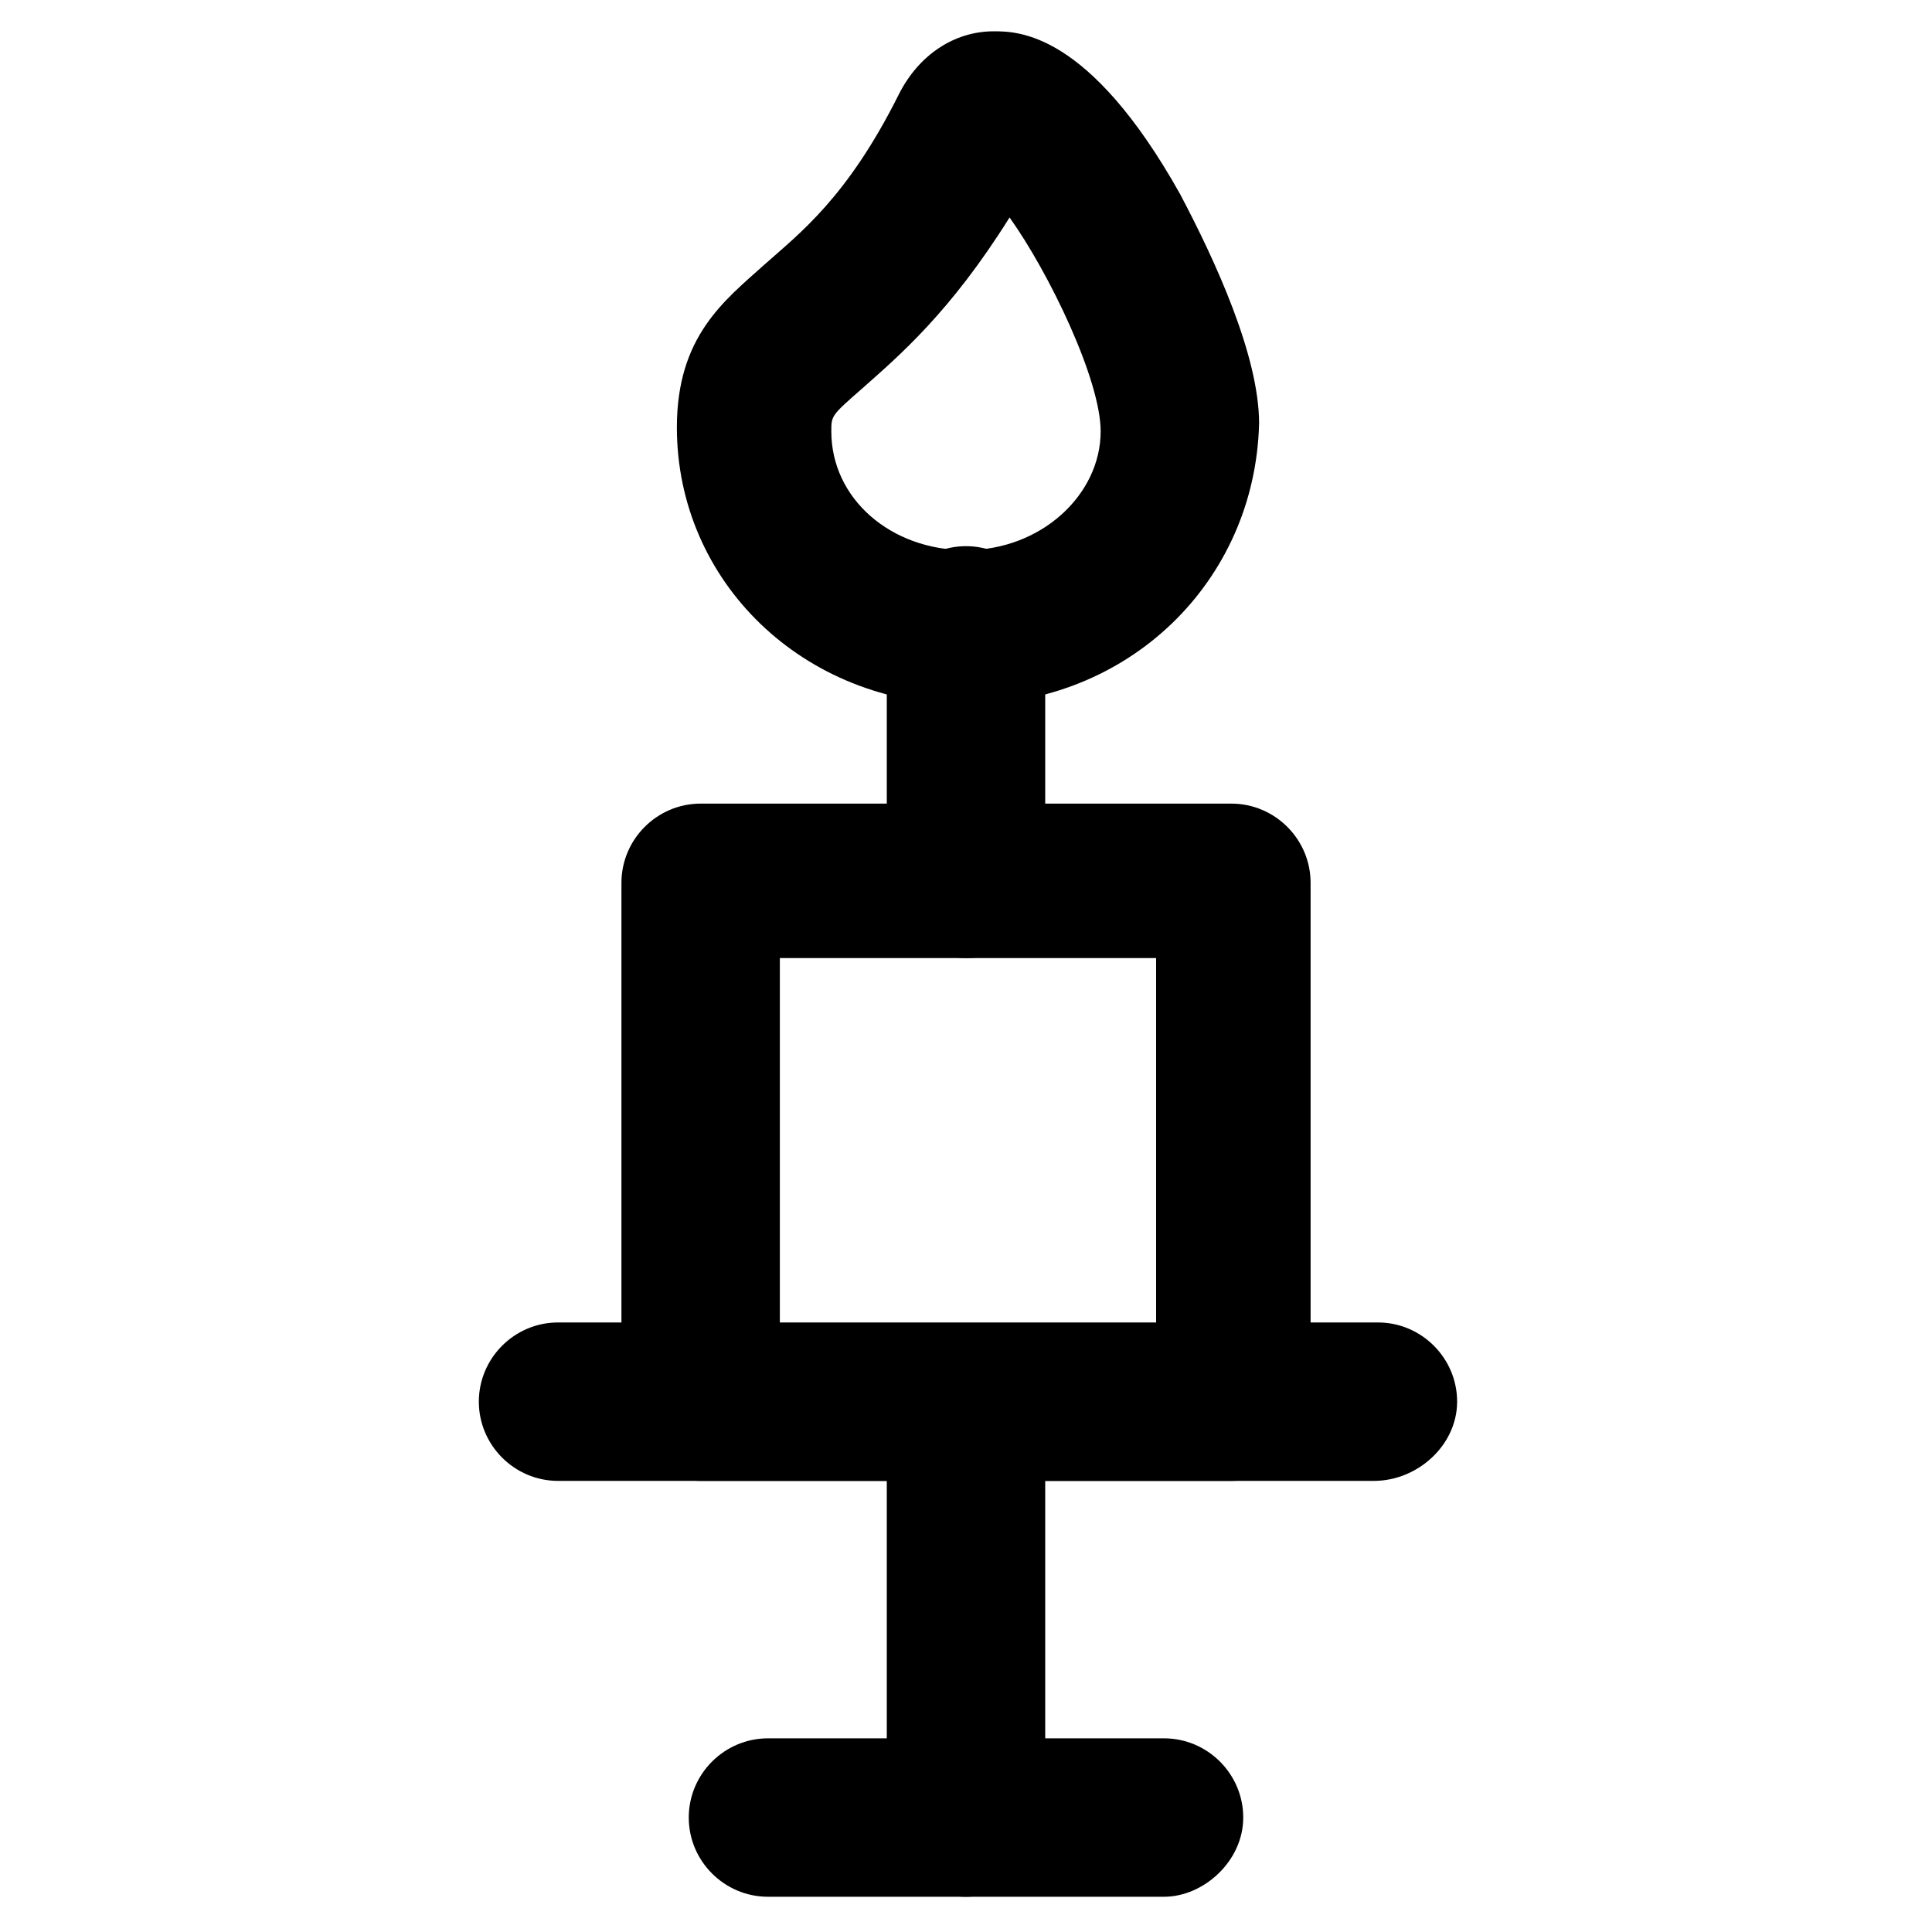
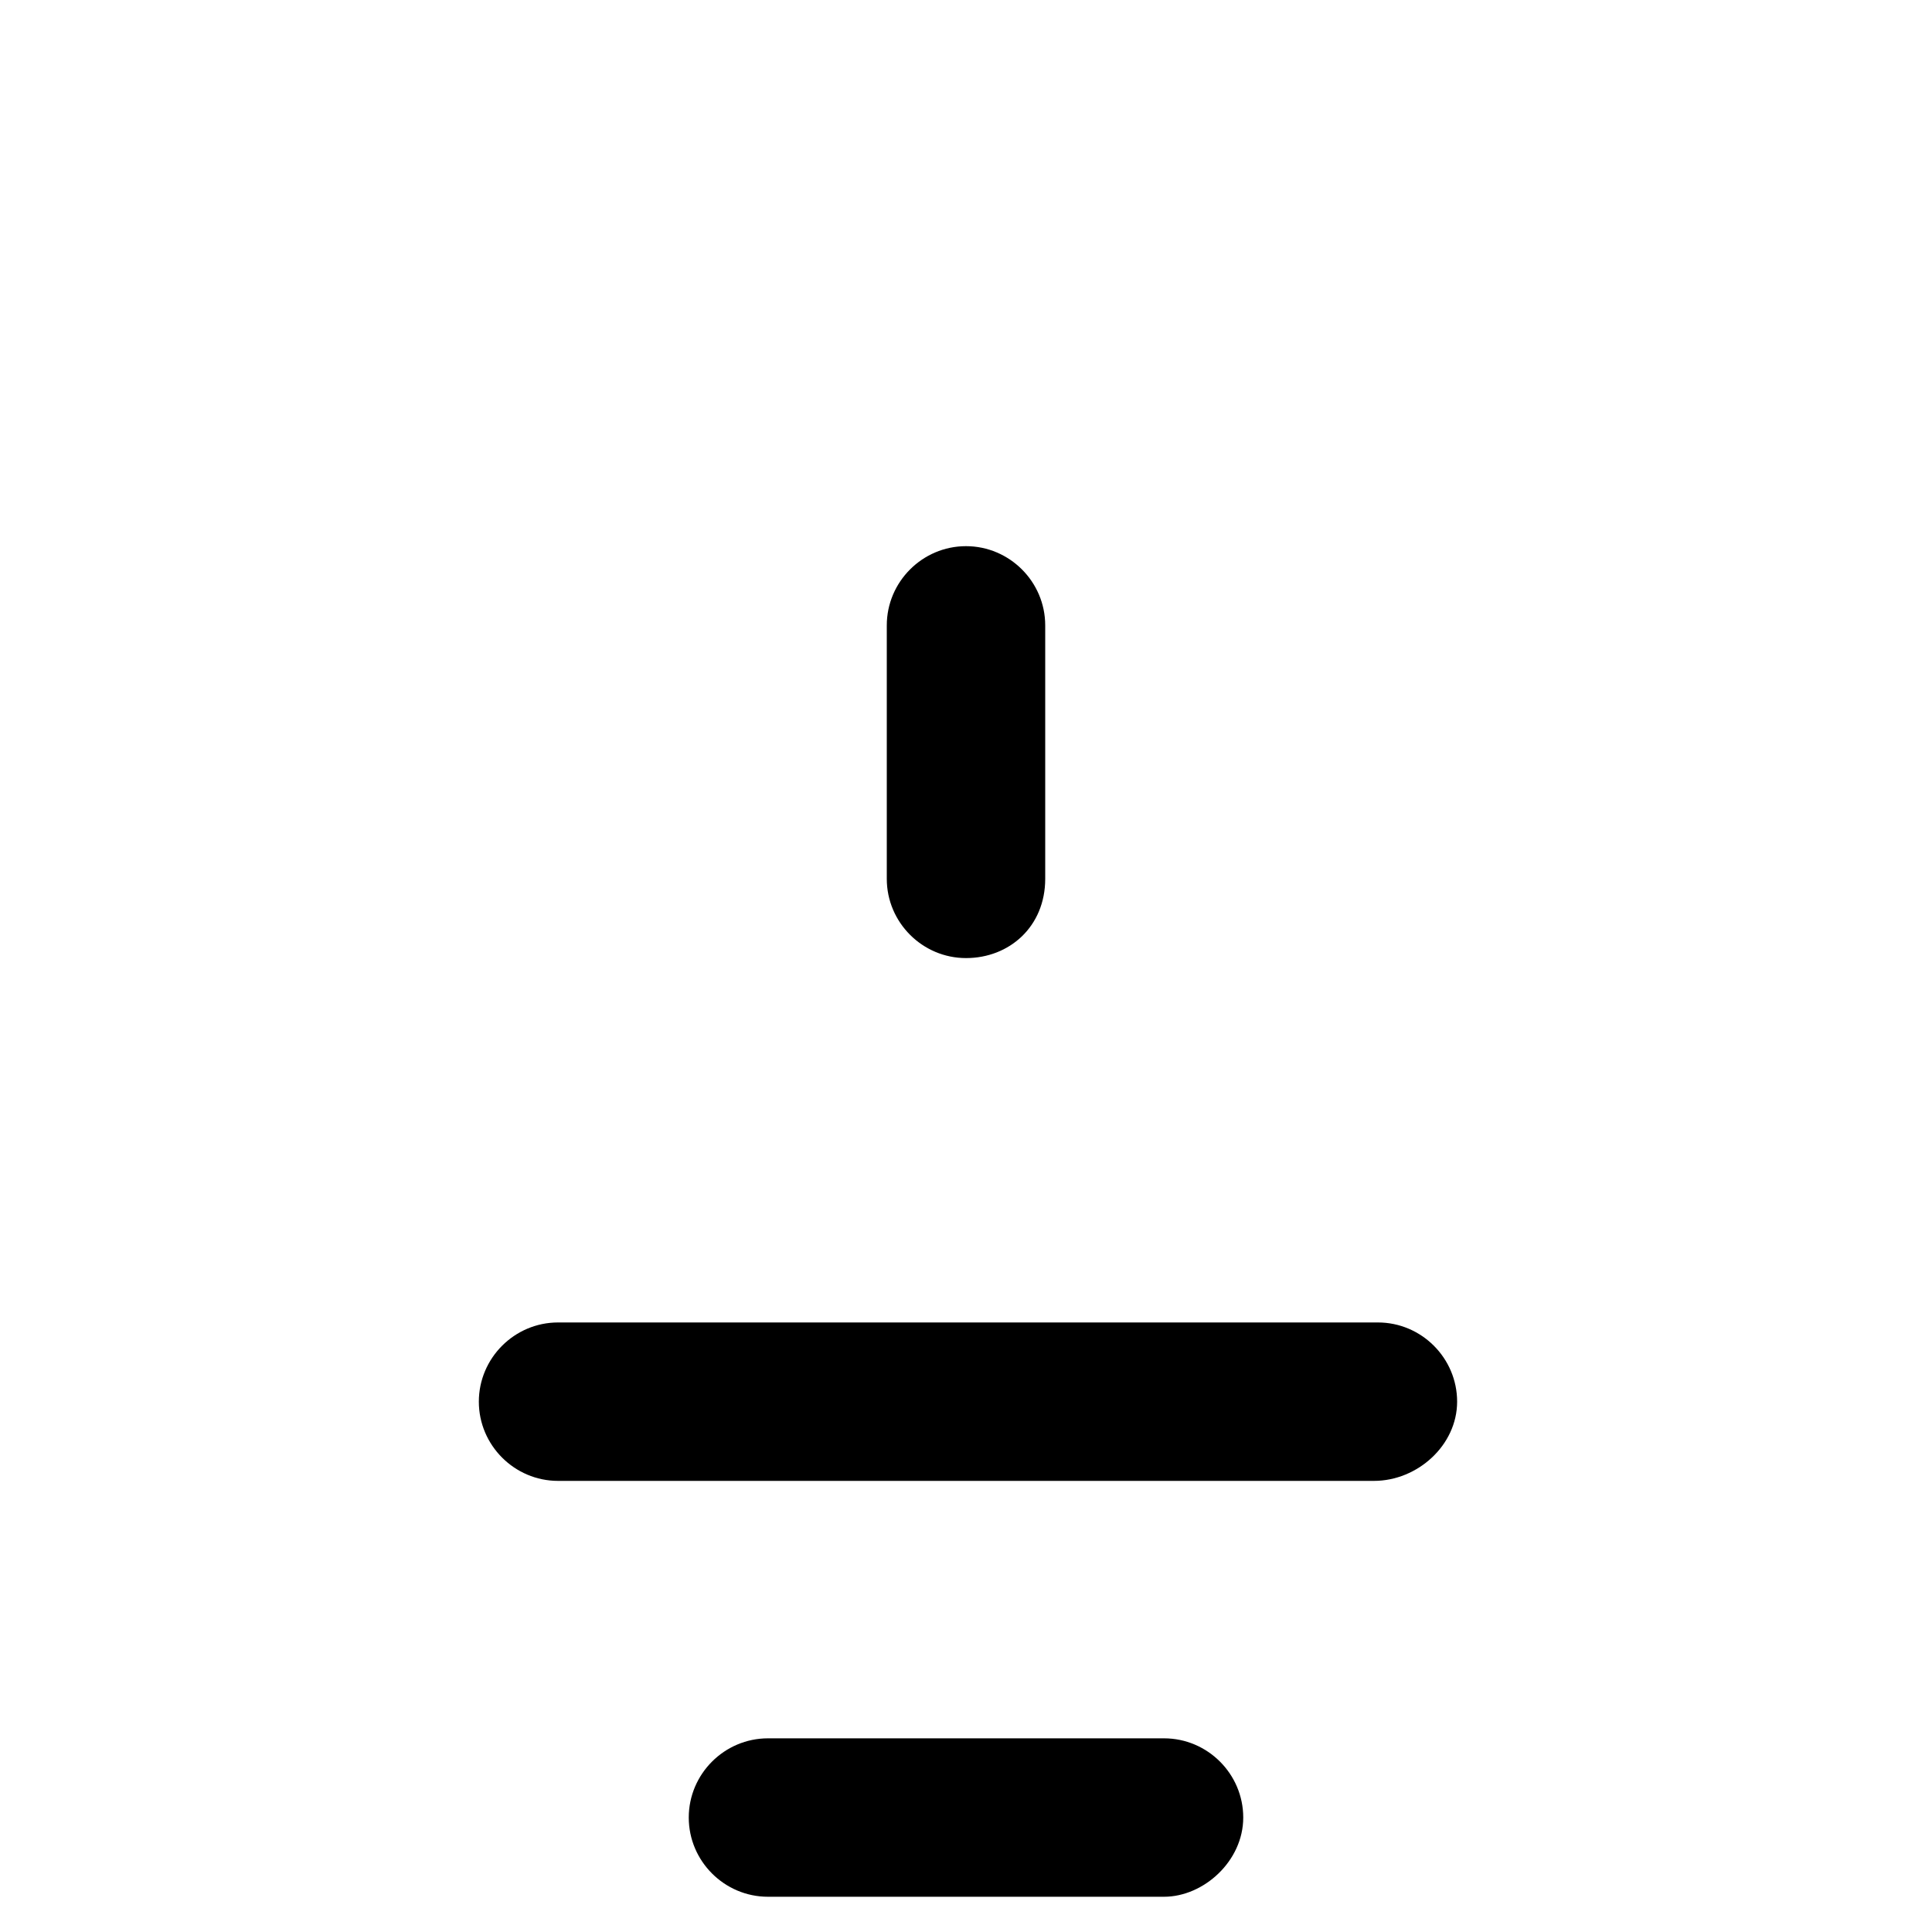
<svg xmlns="http://www.w3.org/2000/svg" fill="#000000" width="800px" height="800px" version="1.1" viewBox="144 144 512 512">
  <g>
-     <path d="m470.32 536.45h-140.64c-11.547 0-20.992-9.445-20.992-20.992v-137.5c0-11.547 9.445-20.992 20.992-20.992h140.65c11.547 0 20.992 9.445 20.992 20.992v138.55c-0.004 11.547-9.449 19.941-20.996 19.941zm-119.65-40.934h99.711v-97.613h-99.711z" />
    <path d="m508.11 536.45h-216.22c-11.547 0-20.992-9.445-20.992-20.992s9.445-20.992 20.992-20.992h217.27c11.547 0 20.992 9.445 20.992 20.992-0.004 11.547-10.5 20.992-22.043 20.992z" />
-     <path d="m400 646.66c-11.547 0-20.992-9.445-20.992-20.992v-102.86c0-11.547 9.445-20.992 20.992-20.992s20.992 9.445 20.992 20.992v102.86c0 11.543-9.449 20.992-20.992 20.992z" />
    <path d="m452.48 646.66h-104.96c-11.547 0-20.992-9.445-20.992-20.992 0-11.547 9.445-20.992 20.992-20.992h104.96c11.547 0 20.992 9.445 20.992 20.992 0 11.543-10.496 20.992-20.992 20.992z" />
-     <path d="m400 330.73c-43.035 0-76.621-32.539-76.621-73.473 0-24.141 12.594-33.586 23.09-43.035 9.445-8.398 22.043-17.844 35.688-45.133 5.246-10.496 14.695-16.793 25.191-16.793 6.297 0 25.191 0 49.332 43.035 9.445 17.844 20.992 43.035 20.992 60.879-1.051 41.98-34.641 74.52-77.672 74.52zm11.543-129.1c-15.742 25.191-29.391 36.734-38.836 45.133-8.398 7.348-8.398 7.348-8.398 11.547 0 17.844 15.742 31.488 35.688 31.488 19.941 0 35.688-14.695 35.688-31.488 0-13.648-13.645-41.988-24.141-56.68z" />
    <path d="m400 397.9c-11.547 0-20.992-9.445-20.992-20.992v-67.176c0-11.547 9.445-20.992 20.992-20.992s20.992 9.445 20.992 20.992v67.176c0 12.598-9.449 20.992-20.992 20.992z" />
  </g>
</svg>